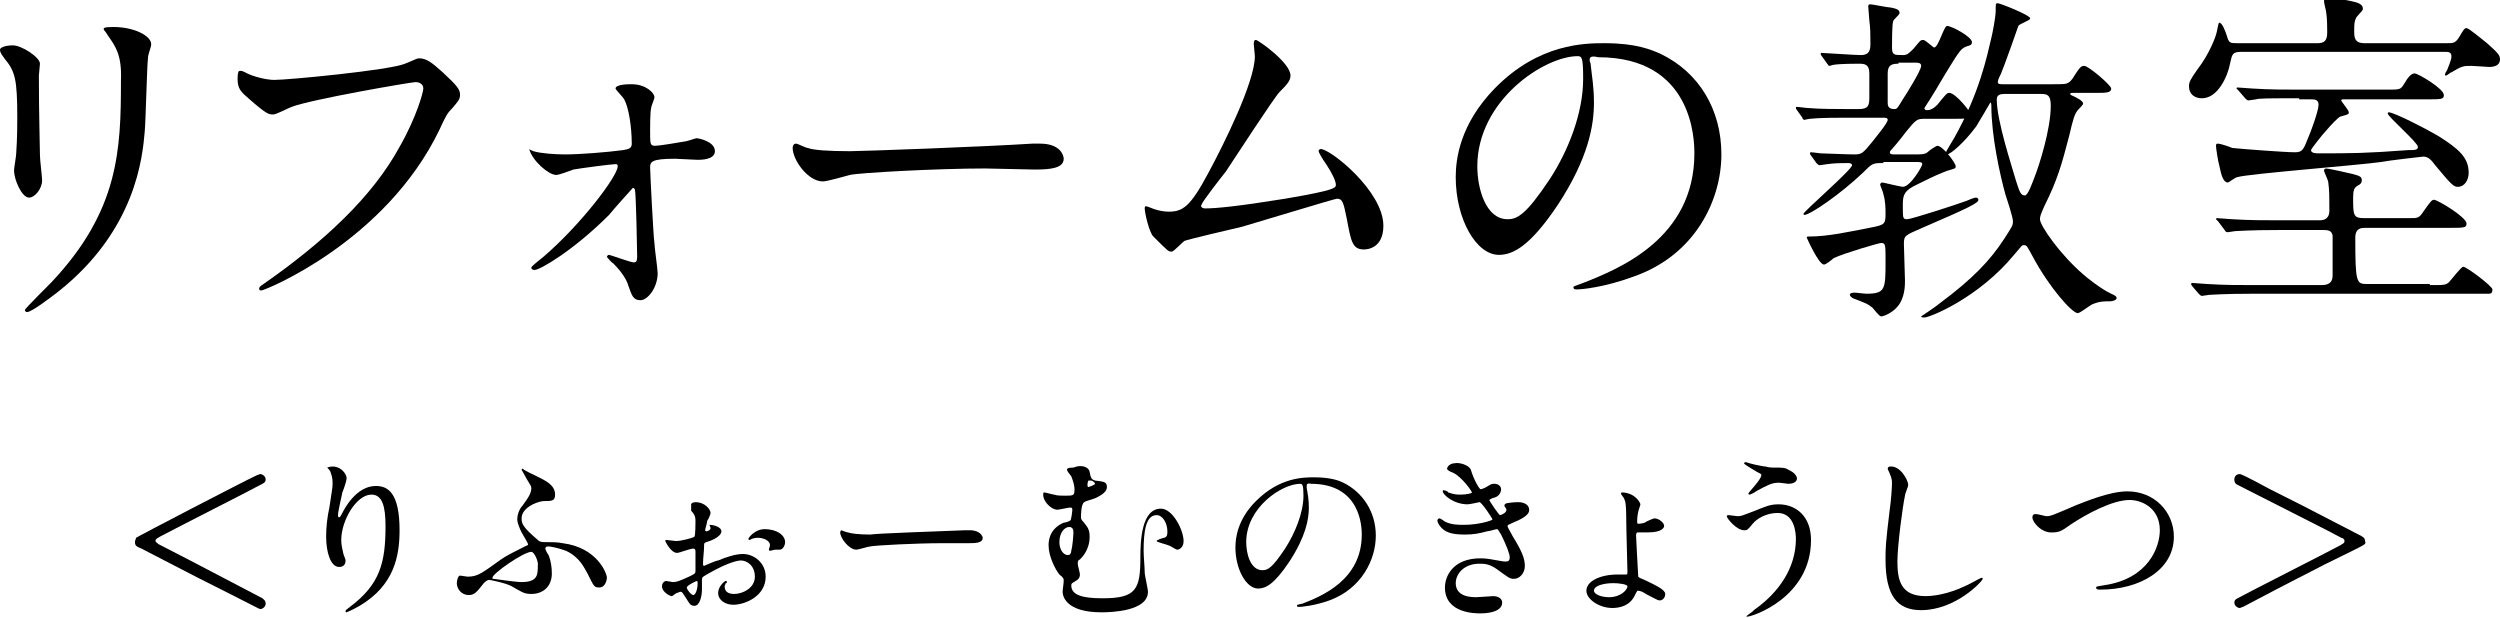
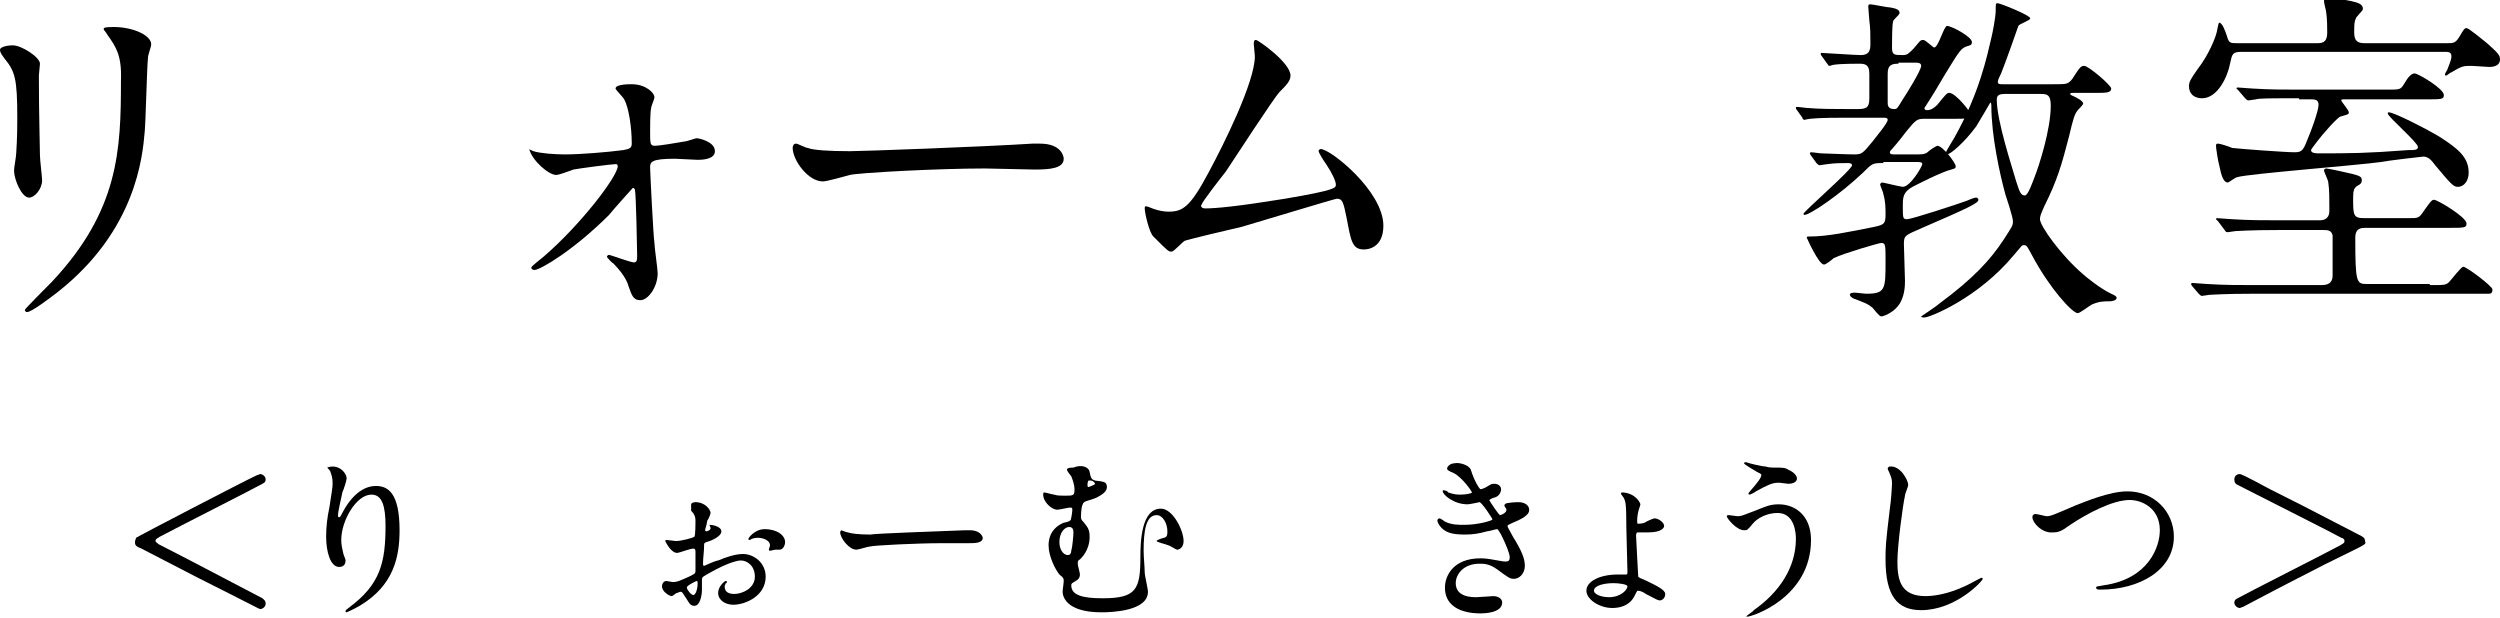
<svg xmlns="http://www.w3.org/2000/svg" version="1.1" id="レイヤー_1" x="0px" y="0px" width="231.5px" height="57.2px" viewBox="0 0 231.5 57.2" style="enable-background:new 0 0 231.5 57.2;" xml:space="preserve">
  <g>
    <g>
      <path d="M1.2,4.2c0.8,0,2.5,1.1,2.5,1.7c0,0.2-0.1,0.9-0.1,1.1c0,3.7,0.1,6.6,0.1,7.4c0,0.4,0.2,2,0.2,2.3c0,0.8-0.7,1.6-1.2,1.6    c-0.7,0-1.4-1.7-1.4-2.5c0-0.3,0.2-1.3,0.2-1.6c0.1-1.4,0.1-2.7,0.1-3.3c0-3.6-0.2-4.3-1.2-5.5C0.2,5.1,0,4.9,0,4.6    C0,4.4,0.5,4.2,1.2,4.2z M10,3.3C9.7,2.8,9.6,2.8,9.6,2.7c0-0.1,0-0.2,0.9-0.2c1.9,0,3.5,0.8,3.5,1.6c0,0.3-0.3,0.9-0.3,1.3    c-0.1,0.9-0.2,5.7-0.3,6.8c-0.2,2.3-0.8,9.1-8,14.8c-0.9,0.7-2.5,1.9-2.9,1.9c-0.1,0-0.2-0.1-0.2-0.2c0-0.1,2.1-2.2,2.5-2.6    c6.2-6.6,6.4-12.2,6.4-18.6C11.3,5.1,10.7,4.3,10,3.3z" />
-       <path d="M22.7,6.7c0.7,0.4,2,0.7,2.7,0.7c1.3,0,10.7-0.9,12.1-1.5c1-0.4,1.1-0.5,1.3-0.5c0.7,0,1.2,0.4,2.2,1.3    c1.4,1.3,1.6,1.6,1.6,2.1c0,0.4-0.2,0.6-0.7,1.2c-0.5,0.5-0.6,0.7-1.2,2c-5,10.4-16.2,14.9-16.5,14.9c-0.2,0-0.2-0.1-0.2-0.2    c0-0.1,0.1-0.2,0.4-0.4c5.6-3.9,10.1-8.1,12.6-12.7c1.6-2.8,2.2-5.1,2.2-5.4c0-0.5-0.5-0.6-0.7-0.6c-0.4,0-9.7,1.6-11.5,2.3    c-0.3,0.1-1.4,0.7-1.7,0.7c-0.4,0-0.6,0-2.3-1.5C22.3,8.5,22,8.2,22,7.3c0-0.3,0-0.4,0.1-0.7C22.3,6.5,22.5,6.6,22.7,6.7z" />
      <path d="M49.4,14c0.6,0.2,2,0.3,2.9,0.3c1.4,0,3.9-0.2,5.4-0.4c0.6-0.1,0.8-0.2,0.8-0.6c0-1.6-0.3-3.4-0.7-4.1    c-0.1-0.2-0.8-0.9-0.8-1c0-0.4,1.2-0.4,1.5-0.4c1.3,0,2.1,0.8,2.1,1.2c0,0.2-0.3,0.8-0.3,1c-0.1,0.3-0.1,1.8-0.1,2.1    c0,1.3,0,1.4,0.5,1.4c0.3,0,2.2-0.3,2.7-0.4c0.2,0,1-0.3,1.1-0.3c0.2,0,1.7,0.3,1.7,1.2c0,0.8-1.3,0.8-1.6,0.8    c-0.3,0-1.8-0.1-2.1-0.1c-2.2,0-2.3,0.3-2.3,0.8c0,0.4,0.3,6.4,0.4,7c0,0.4,0.3,2.4,0.3,2.8c0,1.3-0.9,2.5-1.6,2.5    c-0.7,0-0.8-0.5-1.1-1.3c-0.2-0.8-1-1.7-1.4-2.1c-0.2-0.1-0.6-0.6-0.6-0.6c0-0.1,0.1-0.2,0.2-0.2c0.1,0,2,0.7,2.3,0.7    s0.3-0.3,0.3-0.6c0-0.5-0.1-5.6-0.2-6.1c0-0.1-0.1-0.2-0.2-0.2c0,0-1.9,2.1-2.2,2.5C53.1,23.2,50,25,49.5,25    c-0.2,0-0.3-0.1-0.3-0.2c0-0.1,0.1-0.2,1.1-1c3.5-3,6.9-7.5,6.9-8.4c0-0.2-0.1-0.2-0.2-0.2c-0.4,0-3.4,0.4-3.9,0.5    c-0.3,0.1-1.3,0.5-1.6,0.5c-0.7,0-2.2-1.3-2.5-2.4C49.1,13.9,49.2,13.9,49.4,14z" />
      <path d="M95.6,13.3c0.2,0,0.5,0,0.7,0c2,0,2.2,1.2,2.2,1.4c0,0.9-1.3,1-2.7,1c-0.7,0-3.9-0.1-4.6-0.1c-4.4,0-11.7,0.4-12.5,0.6    c-0.4,0.1-2.1,0.6-2.5,0.6c-1.4,0-2.8-2-2.8-3.1c0-0.2,0.1-0.4,0.3-0.4s0.9,0.4,1.1,0.4c0.5,0.2,1.9,0.3,3.9,0.3    C79.8,14,90.9,13.6,95.6,13.3z" />
      <path d="M111.6,19.3c1,0,3.1-0.2,7.4-0.9c4.7-0.8,4.7-1,4.7-1.3s-0.3-1-0.9-1.9c-0.3-0.4-0.7-1.1-0.7-1.2c0-0.1,0.1-0.2,0.2-0.2    c0.9,0,5.8,3.9,5.8,7.1c0,2.1-1.5,2.2-1.8,2.2c-1.1,0-1.2-0.8-1.6-2.9c-0.3-1.5-0.4-1.8-0.9-1.8c-0.2,0-7.4,2.2-8.8,2.6    c-0.9,0.2-5.1,1.2-5.3,1.3c-0.2,0.1-1,1-1.2,1c-0.3,0-0.3,0-1.7-1.4c-0.4-0.4-0.8-2.2-0.8-2.6c0-0.1,0-0.2,0.1-0.2    c0.2,0,0.8,0.3,0.9,0.3c0.3,0.1,0.8,0.2,1.2,0.2c1.3,0,2-0.4,3.7-3.6c1.4-2.6,4.3-8.4,4.3-10.8c0-0.2-0.1-0.9-0.1-1.1    c0-0.2,0-0.4,0.2-0.4c0.2,0,3.2,2.1,3.2,3.3c0,0.5-0.4,0.9-1,1.5c-0.5,0.5-4.2,6.2-5,7.4c-0.4,0.5-2.2,2.8-2.2,3    C111.1,19.1,111.3,19.3,111.6,19.3z" />
-       <path d="M147.2,5.6c0,0.1,0.1,0.2,0.1,0.4c0.1,1,0.3,2,0.3,3.5c0,2.1-0.5,5.1-3.3,9.4c-2.6,3.9-4.2,4.7-5.5,4.7    c-2.1,0-4-3.3-4-7.2c0-1.7,0.4-4.9,3.6-8.2c4.1-4.2,8.4-4.2,10.2-4.2c2.9,0,4.3,0.6,5.2,1c3.5,1.7,5.6,5.1,5.6,9.3    c0,4.2-2.4,9.3-8.1,11.3c-2.7,1-4.8,1.2-5.3,1.2c-0.1,0-0.3,0-0.3-0.2c0-0.1,0.1-0.1,0.9-0.4c3.3-1.3,10.3-4.1,10.3-12    c0-1.2-0.1-8.9-8.9-8.9C147.2,5.1,147.2,5.4,147.2,5.6z M136.8,15.4c0,2.1,0.8,4.9,2.8,4.9c0.9,0,1.7-0.4,3.9-3.7    c1.7-2.6,3.1-6.1,3.1-9.3c0-1.9-0.1-2.1-0.5-2.1C143,5.2,136.8,9.3,136.8,15.4z" />
      <path d="M174.4,15.1c-1,0-1,0-1.9,0.9c-2.1,2-4.9,3.9-5.4,3.9c0,0-0.1,0-0.1-0.1c0-0.2,4.5-4.1,4.5-4.5c0-0.2-0.3-0.2-0.4-0.2    c-0.6,0-1.2,0-1.9,0.1c-0.1,0-0.6,0.1-0.7,0.1c-0.1,0-0.2-0.1-0.3-0.2l-0.5-0.7c-0.1-0.1-0.1-0.2-0.1-0.2c0,0,0-0.1,0.1-0.1    c0.2,0,0.8,0.1,0.9,0.1c0.3,0,2.4,0.1,3.1,0.1c0.7,0,0.8-0.1,1.7-1.2c0.3-0.4,1.4-1.7,1.4-2c0-0.2-0.2-0.2-0.4-0.2h-3.5    c-0.6,0-2.4,0-3.3,0.1c-0.1,0-0.5,0.1-0.5,0.1c-0.1,0-0.2-0.1-0.2-0.2l-0.5-0.7c-0.1-0.1-0.1-0.2-0.1-0.2c0-0.1,0-0.1,0.1-0.1    c0.2,0,0.8,0.1,1,0.1c1,0.1,2.8,0.1,3.8,0.1h0.9c0.9,0,1-0.3,1-1.1V6.8c0-0.9-0.5-0.9-1-0.9c-0.2,0-1.7,0-2.3,0.1    c-0.1,0-0.3,0.1-0.4,0.1c-0.1,0-0.1-0.1-0.2-0.2l-0.5-0.7c-0.1-0.1-0.1-0.2-0.1-0.2c0-0.1,0-0.1,0.1-0.1c0.3,0,3,0.2,3.6,0.2    c0.9,0,0.9-0.6,0.9-1.1c0-0.8,0-1.4-0.1-2.1c0-0.2-0.1-1.1-0.1-1.3c0-0.2,0.1-0.2,0.2-0.2c0.2,0,1.6,0.3,1.9,0.3    c0.5,0.1,0.8,0.2,0.8,0.5c0,0.2-0.6,0.6-0.6,0.8c-0.1,0.3-0.1,1.9-0.1,2.4c0,0.7,0.2,0.7,1,0.7c0.4,0,0.5-0.1,1-0.6    c0.6-0.7,0.6-0.8,0.9-0.8c0.2,0,0.9,0.7,1,0.7c0.4,0,0.9-2,1.2-2c0.4,0,2.3,1,2.3,1.5c0,0.3-0.2,0.3-0.5,0.4    c-0.5,0.2-0.6,0.3-2,2.6c-0.4,0.7-1.3,2.2-1.9,3.1c0,0.2,0.2,0.2,0.2,0.2c0.2,0,0.5,0,1-0.5c0.8-1,0.9-1.1,1.1-1.1    c0.6,0,2,1.8,2,2c0,0.4-0.6,0.4-1.4,0.4h-2.9c-0.7,0-0.8,0.1-1.7,1.2c-0.6,0.8-1.2,1.5-1.3,1.6c-0.1,0.1-0.2,0.2-0.2,0.3    c0,0.2,0.2,0.2,0.5,0.2h2.1c0.6,0,0.8-0.1,1-0.3c0.1-0.1,0.7-0.5,0.8-0.5c0.5,0,1.7,1.6,1.7,1.9c0,0.2-0.1,0.2-0.4,0.3    c-0.9,0.2-3.4,1.5-3.6,1.6c-0.9,0.5-0.9,1-0.9,1.8c0,1.1,0,1.2,0.4,1.2c0.4,0,4.7-1.4,5.5-1.7c0.7-0.3,0.8-0.3,0.9-0.3    c0.1,0,0.2,0.1,0.2,0.2c0,0.3-0.8,0.7-5.2,2.6c-1.6,0.7-1.7,0.7-1.7,1.5c0,0.5,0.1,2.9,0.1,3.4c0,0.4,0,1.6-0.7,2.4    c-0.5,0.6-1.3,0.9-1.5,0.9c-0.2,0-0.7-0.7-0.8-0.8c-0.5-0.4-0.6-0.4-1.6-0.8c-0.1,0-0.5-0.2-0.5-0.4c0-0.2,0.3-0.2,0.5-0.2    c0.1,0,0.8,0.1,1,0.1c1.8,0,1.8-0.4,1.8-3.1c0-1.4,0-1.6-0.4-1.6c-0.2,0-3.3,0.9-4.4,1.4c-0.1,0.1-0.7,0.6-0.9,0.6    c-0.5,0-1.6-2.5-1.6-2.5c0-0.1,0.1-0.1,0.3-0.1c1.6,0,3.5-0.4,6-0.9c0.9-0.2,1-0.3,1-1.2c0-0.4,0-1.2-0.2-1.8    c0-0.2-0.3-0.8-0.3-0.9c0-0.1,0.1-0.2,0.2-0.2s1.7,0.4,1.9,0.4c0.7,0,1.8-1.9,1.8-2.1c0-0.2-0.2-0.2-0.7-0.2H174.4z M175.8,5.9    c-0.6,0-1,0.1-1,0.9v2.7c0,0.2,0,0.6,0.6,0.6c0.3,0,0.3-0.1,0.8-0.9c0.4-0.6,1.7-2.7,1.7-3.1c0-0.3-0.3-0.3-0.7-0.3H175.8z     M190.2,7.8c1.2,0,1.3,0,1.7-0.5c0.7-1.1,0.8-1.2,1.1-1.2c0.4,0,2.5,1.8,2.5,2.1c0,0.4-0.5,0.4-1.4,0.4h-2c-0.3,0-0.4,0-0.4,0.1    c0,0.1,0.1,0.1,0.5,0.3c0.6,0.3,0.7,0.5,0.7,0.6c0,0.1-0.4,0.5-0.5,0.6c-0.3,0.4-0.4,0.7-0.8,2.4c-0.7,2.7-1.1,4.1-2.3,6.5    c-0.3,0.7-0.4,0.9-0.4,1.2c0,0.6,1.9,3.3,4,5.1c0.2,0.2,1.7,1.4,2.6,1.8c0.2,0.1,0.5,0.2,0.5,0.4c0,0.2-0.4,0.3-0.6,0.3    c-0.6,0-1,0-1.7,0.3c-0.2,0.1-1.1,0.8-1.3,0.8c-0.5,0-2.6-2.3-4.2-5.3c-0.5-0.9-0.5-1-0.8-1c-0.2,0-0.2,0.1-0.9,0.9    c-3.3,4-7.8,5.8-8.3,5.8c-0.1,0-0.3,0-0.3-0.1c0,0,1.5-1,1.7-1.2c3.1-2.3,4.7-4,6-6c0.7-1.1,0.8-1.2,0.8-1.6    c0-0.4-0.6-2.2-0.7-2.5c-0.5-1.8-1.3-5.4-1.3-8.2c0-0.1,0-0.3-0.1-0.3c0,0-1.1,1.9-1.3,2.2c-1.1,1.5-2.4,2.6-2.7,2.6    c-0.1,0-0.1-0.1-0.1-0.2c0-0.1,0.7-1.2,0.8-1.4c2.3-4.1,3-7.5,3.4-9.2c0.1-0.4,0.4-1.9,0.4-2.5c0-0.7,0-0.7,0.2-0.7    c0.2,0,3,1.1,3,1.4c0,0.2-1,0.5-1.1,0.7c-0.1,0.3-1.3,3.7-1.6,4.4c-0.3,0.6-0.3,0.7-0.3,0.8c0,0.2,0.2,0.2,0.5,0.2H190.2z     M185.6,8.7c-0.4,0-0.7,0.1-0.7,0.5c0,2,1.4,6.2,1.8,7.6c0.3,0.9,0.4,1.3,0.8,1.3c0.3,0,0.7-1.2,0.9-1.7c0.4-1,1.5-4.4,1.5-6.6    c0-1-0.3-1.1-0.9-1.1H185.6z" />
      <path d="M226.6,4c0.6,0,0.8,0,1.2-0.7c0.3-0.5,0.4-0.7,0.6-0.7c0.2,0,1.4,1,1.9,1.4c1,0.9,1.2,1.1,1.2,1.5c0,0.6-0.6,0.7-1,0.7    c-0.2,0-1.4-0.1-1.6-0.1c-0.8,0-0.9,0-1.9,0.6c-0.1,0-0.4,0.3-0.5,0.3c0,0-0.1,0-0.1-0.1s0.2-0.4,0.2-0.4c0.4-1,0.4-1.1,0.4-1.3    c0-0.4-0.3-0.4-0.7-0.4h-18.7c-0.9,0-0.9,0.2-1.1,1.1c-0.2,1.1-1.1,3.2-2.6,3.2c-0.7,0-1.2-0.4-1.2-1.1c0-0.4,0.1-0.6,0.8-1.6    c1.1-1.4,1.7-3.1,1.7-3.2c0.1-0.2,0.2-1.1,0.3-1.1c0.3,0,0.6,0.9,0.7,1.2c0.2,0.7,0.3,0.7,1,0.7h7.4c0.6,0,0.9-0.2,0.9-1    c0-0.3,0-1.3-0.1-1.9c0-0.1-0.2-0.8-0.2-1c0-0.2,0.2-0.3,0.4-0.3c0.4,0,1.7,0.2,2.1,0.3c0.4,0.1,1.1,0.2,1.1,0.7    c0,0.2-0.1,0.2-0.6,0.8C218,2,218,2.2,218,3c0,0.8,0.3,1,1,1H226.6z M225,26.4c1.4,0,1.5,0,1.8-0.3c0.2-0.2,1.1-1.4,1.3-1.4    c0.3,0,2.7,1.8,2.7,2.1c0,0.4-0.2,0.4-0.4,0.4c-0.2,0-1.1,0-1.2,0h-20.6c-2.8,0-3.7,0.1-4,0.1c-0.1,0-0.6,0.1-0.7,0.1    c-0.1,0-0.2-0.1-0.3-0.2l-0.6-0.7c-0.1-0.1-0.1-0.2-0.1-0.2c0-0.1,0.1-0.1,0.1-0.1c0.2,0,1.2,0.1,1.4,0.1c1.6,0.1,2.9,0.1,4.4,0.1    h6.2c0.8,0,1-0.4,1-0.9c0-0.5,0-3.6,0-3.7c-0.1-0.5-0.5-0.5-0.9-0.5H211c-2.8,0-3.7,0.1-4,0.1c-0.1,0-0.6,0.1-0.7,0.1    c-0.1,0-0.2,0-0.3-0.2l-0.6-0.8c-0.1-0.1-0.2-0.2-0.2-0.2c0-0.1,0.1-0.1,0.1-0.1c0.2,0,1.2,0.1,1.4,0.1c1.6,0.1,2.9,0.1,4.4,0.1    h3.7c0.9,0,0.9-0.7,0.9-0.9c0-1.2,0-1.9-0.1-2.6c0-0.2-0.4-1-0.4-1.1c0-0.1,0.1-0.2,0.2-0.2c0.2,0,2,0.4,2.4,0.5    c0.8,0.2,0.9,0.3,0.9,0.6c0,0.3-0.2,0.4-0.4,0.5c-0.3,0.2-0.4,0.4-0.4,1.1c0,1.6,0,1.9,1,1.9h4.2c0.8,0,0.9,0,1.3-0.6    c0.7-1,0.8-1.1,1-1.1c0.3,0,3,1.6,3,2.2c0,0.4-0.2,0.4-1.7,0.4H219c-0.3,0-0.9,0-0.9,0.9c0,4.2,0.1,4.3,1.1,4.3H225z M212.9,9.1    c-2.8,0-3.7,0-4,0.1c-0.1,0-0.6,0.1-0.7,0.1c-0.1,0-0.2-0.1-0.3-0.2l-0.6-0.7c-0.1-0.1-0.2-0.2-0.2-0.2c0-0.1,0.1-0.1,0.1-0.1    c0.2,0,1.2,0.1,1.4,0.1c1.6,0.1,2.9,0.1,4.4,0.1h8.1c1.1,0,1.2,0,1.5-0.5c0.4-0.7,0.7-1,1-1c0.3,0,2.7,1.4,2.7,2    c0,0.4-0.2,0.4-1.7,0.4h-7.6c-0.1,0-0.2,0-0.2,0.1c0,0.1,0.7,0.9,0.7,1.1c0,0.2-0.1,0.2-0.8,0.4c-0.2,0.1-0.8,0.7-1.3,1.3    c-0.3,0.3-1.4,1.7-1.4,1.8c0,0.3,0.5,0.3,0.7,0.3c3,0,4.3,0,8.3-0.3c0.6,0,0.9,0,0.9-0.3c0-0.4-2.8-2.8-2.8-3.1c0,0,0-0.1,0.1-0.1    c0.5,0,3.6,1.6,4.6,2.2c1.9,1.2,2.8,2,2.8,3.4c0,0.7-0.4,1.3-1,1.3c-0.4,0-0.6-0.2-2.1-2c-0.3-0.4-0.6-0.8-1.1-0.8    c-0.1,0-3.5,0.4-3.9,0.5c-2.1,0.3-12.4,1.1-13.3,1.4c-0.2,0-0.8,0.5-0.9,0.5c-0.4,0-0.6-0.6-0.8-1.6c-0.1-0.3-0.3-1.6-0.3-1.8    c0-0.2,0.1-0.2,0.2-0.2c0.2,0,1.1,0.3,1.3,0.4c0.9,0.1,4.9,0.4,5.8,0.4c0.7,0,0.8-0.2,1.3-1.5c0.1-0.2,0.9-2.3,0.9-2.9    c0-0.5-0.4-0.5-0.7-0.5H212.9z" />
    </g>
  </g>
  <g>
    <g>
      <path d="M12.6,49.8c0.1-0.1,9.9-5.2,11.2-5.8c0.1,0,0.2-0.1,0.3-0.1c0.2,0,0.5,0.2,0.5,0.5c0,0.2-0.1,0.3-0.3,0.4    c-0.7,0.4-8.2,4.2-9.5,4.9c-0.3,0.2-0.4,0.2-0.4,0.4c0,0.1,0.2,0.2,0.3,0.3c0.8,0.4,3.7,1.9,9.6,5c0.1,0.1,0.3,0.2,0.3,0.5    s-0.3,0.5-0.5,0.5c-0.1,0-0.4-0.2-2.8-1.4c-2.4-1.2-3-1.5-8.2-4.2c-0.5-0.2-0.6-0.3-0.6-0.6C12.5,50,12.6,49.9,12.6,49.8z" />
      <path d="M34.4,45.8c-1.4,0-2.8,2.4-2.8,4.2c0,0.5,0.1,0.8,0.2,1.3c0.1,0.3,0.2,0.5,0.2,0.6c0,0.6-0.5,0.6-0.6,0.6    c-0.8,0-1.2-1.4-1.2-2.8c0-0.9,0.1-1.8,0.3-2.7c0.2-1.4,0.3-1.8,0.3-2.2c0-0.6-0.1-0.8-0.2-1.1c0-0.1-0.3-0.4-0.3-0.4    s0.2-0.1,0.5-0.1c0.8,0,1.3,0.7,1.3,1.1c0,0.2-0.3,1.1-0.4,1.3c0,0.1-0.4,1.7-0.4,2.1c0,0.1,0,0.2,0.1,0.2c0.1,0,0.2-0.2,0.3-0.4    c0.2-0.4,1.3-2.5,3.1-2.5c1.1,0,2.2,0.6,2.2,4.1c0,2.4-0.5,5.1-3.7,7c-0.7,0.4-1.2,0.6-1.2,0.6c0,0-0.1,0-0.1-0.1    c0-0.1,0-0.1,0.4-0.4c2.8-2.1,3.3-4.1,3.3-7.5C35.7,46.9,35.4,45.8,34.4,45.8z" />
-       <path d="M49.7,44.1c0.8,0.4,1.7,0.8,1.7,1.7c0,0.6-0.3,0.6-1.1,0.6c-0.8,0.1-2,0.7-2,1.6c0,0.5,0.1,0.8,1.5,2    c0.2,0.2,0.4,0.2,0.7,0.2c0.5,0,1.2,0,1.6,0.1c3.2,0.4,4.1,2.8,4.1,3.2c0,0.1-0.1,0.9-0.7,0.9c-0.5,0-0.5-0.1-1.1-1.3    c-0.3-0.5-0.7-1.5-2-2.1c-0.8-0.3-1.5-0.4-1.6-0.4c-0.1,0-0.3,0-0.3,0.2c0,0.1,0.2,0.5,0.3,0.6c0.2,0.5,0.3,1.1,0.3,1.7    c0,1.2-0.8,1.9-1.9,1.9c-0.7,0-0.9-0.2-1.8-0.7c-0.5-0.3-2-0.6-2.1-0.6c-0.2,0-0.4,0.2-0.5,0.3c-0.7,0.9-0.9,1.1-1.4,1.1    c-0.7,0-1.1-0.6-1.1-1.1c0-0.2,0.1-0.7,0.3-0.7c0.1,0,0.6,0.1,0.7,0.1c1,0,1.4-0.4,3.1-1.6c0.4-0.3,1.4-0.8,2.2-1.2    c0.2-0.1,0.3-0.1,0.3-0.2c0-0.1-0.5-0.9-0.6-1.1c-0.2-0.4-0.4-0.9-0.4-1.2c0-0.6,0.3-1.1,0.5-1.3c0.6-0.8,0.8-1.2,0.8-1.6    c0-0.2-0.1-0.3-0.4-0.8c0,0-0.5-0.9-0.5-0.9s0-0.1,0.1-0.1C48.6,43.6,49.5,44,49.7,44.1z M49.2,51.1c-0.7,0-3.6,2-3.6,2.4    c0,0.1,0,0.1,0.1,0.1c0.1,0,2,0.3,2.6,0.3c1.5,0,1.5-0.7,1.5-1.5C49.9,52.1,49.5,51.1,49.2,51.1z" />
      <path d="M66.8,49.2c0,0.5-1,0.9-1.4,1c-0.2,0.1-0.2,0.1-0.2,0.3c0,0.6-0.1,1.1-0.1,1.7c0,0.1,0,0.2,0.1,0.2c0,0,1.1-0.5,1.3-0.5    c0.7-0.3,1.6-0.6,2.3-0.6c1,0,2.1,0.8,2.1,2.1c0,1.8-1.9,2.6-3,2.6c-0.7,0-1.4-0.4-1.4-1.1c0-0.6,0.6-1.1,0.7-1.1s0.1,0,0.1,0.1    s0,0.1-0.1,0.1c0,0.1-0.1,0.2-0.1,0.3c0,0.6,0.5,0.7,0.9,0.7c0.7,0,1.9-0.5,1.9-1.6c0-1-0.7-1.5-1.3-1.5c-0.3,0-1.2,0.2-2.8,1.1    c-0.7,0.4-0.8,0.4-0.8,0.7c0,0.2,0,0.7,0,0.9c0,0.6-0.2,1.5-0.7,1.5c-0.4,0-0.5-0.3-0.7-0.6c-0.4-0.6-0.4-0.7-0.6-0.7    c-0.1,0-0.2,0.1-0.3,0.1c-0.1,0-0.4,0.3-0.5,0.3c-0.2,0-0.9-0.4-0.9-0.9c0-0.3,0.2-0.5,0.4-0.5c0.1,0,0.5,0.1,0.6,0.1    c0.4,0,0.6-0.1,1.5-0.5c0.6-0.3,0.6-0.3,0.6-0.6c0-0.3,0-1.4,0-1.7c0-0.1,0-0.3-0.2-0.3c-0.3,0-1.3,0.4-1.5,0.4    c-0.6,0-1.1-1.1-1.1-1.1c0-0.1,0.1-0.1,0.1-0.1c0.1,0,0.8,0.1,0.9,0.1c0.5,0,1.6-0.3,1.7-0.4c0.1-0.1,0.1-1.3,0.1-1.4    c0-0.3,0-0.6-0.4-1C64,46.8,64,46.8,64,46.7c0-0.1,0.2-0.2,0.4-0.2c0.9,0,1.4,0.7,1.4,1c0,0.1-0.2,0.6-0.3,0.7    c-0.1,0.6-0.2,0.7-0.2,0.9c0,0,0,0.1,0.1,0.1c0.1,0,0.4-0.1,0.4-0.3c0-0.1-0.1-0.2-0.1-0.3C66.1,48.6,66.8,48.8,66.8,49.2z     M63.6,54.4c0,0.2,0.4,0.7,0.6,0.7c0.2,0,0.4-0.5,0.4-1.1c0-0.1,0-0.2-0.1-0.2C64.5,53.8,63.6,54.2,63.6,54.4z M72.7,50.2    c0,0.3-0.2,0.7-0.5,0.7c-0.1,0-0.4,0-0.4,0c-0.1,0-0.4,0.1-0.5,0.1c-0.1,0-0.1-0.1-0.1-0.1c0-0.1,0.1-0.3,0.1-0.4    c0-0.5-0.7-0.7-1.1-0.7c-0.1,0-0.3,0-0.6,0.1c0,0-0.1,0.1-0.2,0.1c0,0-0.1,0-0.1-0.1c0-0.1,0.6-0.9,1.5-0.9    C72,49,72.7,49.6,72.7,50.2z" />
      <path d="M89.4,49.1c0.1,0,0.3,0,0.4,0c1,0,1.2,0.6,1.2,0.7c0,0.5-0.7,0.5-1.4,0.5c-0.4,0-2.1,0-2.4,0c-2.3,0-6.2,0.2-6.6,0.3    c-0.2,0-1.1,0.3-1.3,0.3c-0.7,0-1.5-1.1-1.5-1.6c0-0.1,0.1-0.2,0.1-0.2s0.5,0.2,0.6,0.2c0.3,0.1,1,0.2,2.1,0.2    C81,49.4,86.9,49.2,89.4,49.1z" />
      <path d="M100.9,43.7c0.1,0.6,0.2,0.7,0.5,0.8c0.8,0.1,1.1,0.1,1.1,0.6c0,0.4-0.4,0.7-1,1c-0.2,0.1-1,0.3-1.1,0.4    c-0.3,0.2-0.3,1.2-0.3,1.4c0,0.2,0.1,0.3,0.2,0.4c0.4,0.5,0.6,0.7,0.6,1.4c0,1.3-0.8,2-0.9,2.1c-0.2,0.1-0.2,0.2-0.2,0.4    c0,0.2,0.2,0.8,0.2,1c0,0.1,0,0.4-0.4,0.6c-0.3,0.2-0.4,0.2-0.4,0.4c0,0.9,1,1.2,2.9,1.2c3.1,0,3.5-0.8,3.5-3.8    c0-1.5,0.1-4.5,1.9-4.5c1.1,0,2.1,2,2.1,3c0,0.6-0.4,0.8-0.6,0.8c-0.1,0-0.7-0.4-0.8-0.4c-0.2-0.1-1.1-0.3-1.1-0.4    c0-0.1,0.6-0.3,0.7-0.3c0.3-0.1,0.3-0.3,0.3-0.6c0-0.7-0.4-1.5-1-1.5c-1,0-1.2,1.5-1.2,3.3c0,0.6,0.1,1.5,0.1,2    c0,0.3,0.3,1.5,0.3,1.8c0,1.8-3.4,1.9-4.3,1.9c-3.3,0-3.6-1.5-3.6-1.9c0-0.2,0.1-0.8,0.1-1c0-0.2,0-0.3-0.4-0.6    c-0.4-0.5-1-1.7-1-2.7c0-0.3,0-1.5,1.4-2.1c0.1,0,0.5-0.1,0.6-0.2c0.1,0,0.2-0.9,0.2-1c0-0.2-0.1-0.2-0.2-0.2    c-0.2,0-1,0.2-1.2,0.2c-0.5,0-1.3-0.7-1.3-1.4c0-0.1,0-0.2,0.1-0.2c0.1,0,0.8,0.2,0.9,0.2c0.3,0.1,0.6,0.1,1,0.1    c0.8,0,0.9,0,0.9-0.6c0-0.3-0.1-0.7-0.3-1.2c-0.1-0.1-0.4-0.5-0.4-0.6c0-0.2,0.4-0.2,0.6-0.2C100.1,43,100.8,43.2,100.9,43.7z     M99,48.8c-0.4,0-0.9,0.5-0.9,1.4c0,0.6,0.3,1.2,0.8,1.2c0.2,0,0.3-0.2,0.3-0.4c0.1-0.3,0.2-1.4,0.2-1.7    C99.4,49,99.3,48.8,99,48.8z M100.7,44.9c0,0.1,0,0.2,0.1,0.2c0,0,0.6-0.2,0.6-0.3c0-0.1-0.2-0.3-0.4-0.3c0,0-0.1,0-0.2,0    C100.7,44.6,100.7,44.9,100.7,44.9z" />
-       <path d="M121,45c0,0.1,0,0.1,0,0.2c0.1,0.5,0.2,1.1,0.2,1.8c0,1.1-0.3,2.7-1.8,5c-1.4,2.1-2.2,2.5-2.9,2.5c-1.1,0-2.1-1.8-2.1-3.8    c0-0.9,0.2-2.6,1.9-4.3c2.2-2.2,4.4-2.2,5.4-2.2c1.5,0,2.3,0.3,2.7,0.5c1.8,0.9,3,2.7,3,4.9c0,2.2-1.3,4.9-4.3,6    c-1.4,0.5-2.6,0.6-2.8,0.6c-0.1,0-0.2,0-0.2-0.1c0-0.1,0-0.1,0.5-0.2c1.8-0.7,5.5-2.2,5.5-6.4c0-0.7-0.1-4.7-4.7-4.7    C121,44.7,121,44.9,121,45z M115.4,50.2c0,1.1,0.4,2.6,1.5,2.6c0.5,0,0.9-0.2,2.1-2c0.9-1.4,1.7-3.3,1.7-4.9c0-1-0.1-1.1-0.3-1.1    C118.7,44.8,115.4,47,115.4,50.2z" />
      <path d="M136.2,43.5c0.3,1,0.8,1.8,0.9,1.8c0.1,0,0.4-0.1,0.7-0.3c0.3-0.2,0.4-0.2,0.6-0.2c0.3,0,0.6,0.2,0.6,0.5    c0,0.3-0.2,0.7-0.7,0.8c-0.1,0-0.4,0.2-0.4,0.2c0.1,0.2,0.9,1.4,1,1.4c0.1,0,0.6-0.2,0.6-0.5c0-0.1-0.2-0.3-0.2-0.4    c0-0.1,0.2-0.2,0.2-0.2c0.6-0.1,1-0.1,1.1-0.1c0.6,0,1,0.3,1,0.7c0,0.2,0,0.6-1.5,1.2c-0.4,0.2-0.5,0.2-0.5,0.3c0,0.1,0,0.1,0.5,1    c0.8,1.3,1.1,2,1.1,2.7c0,0.7-0.5,1.2-1,1.2c-0.4,0-0.5-0.1-1.6-0.9c-0.7-0.5-1.2-0.5-1.6-0.5c-1.5,0-2.2,1-2.2,1.8    c0,1.3,1.5,1.3,1.9,1.3c0.3,0,1.4-0.1,1.6-0.1c0.2,0,0.8,0.1,0.8,0.6c0,1-1.8,1-2,1c-0.5,0-3.3,0-3.3-2.4c0-1,0.7-2.7,3.3-2.7    c0.6,0,1,0.1,1.6,0.2c0.5,0.1,0.6,0.1,0.7,0.1c0.3,0,0.4-0.1,0.4-0.4c0-0.3-0.3-1.1-0.8-2.1c-0.3-0.5-0.3-0.5-0.4-0.5    c-0.1,0-0.7,0.2-0.9,0.2c-0.7,0.2-1.3,0.3-2,0.3c-1,0-1.7-0.1-2.2-0.6c-0.3-0.3-0.4-0.6-0.4-0.7c0-0.1,0.1-0.2,0.2-0.2    c0.1,0,0.5,0.3,0.5,0.3c0.6,0.3,1.2,0.3,1.8,0.3c1.3,0,2.6-0.4,2.6-0.5c0-0.1-1-1.6-1.2-1.6c0,0-0.9,0.2-1.1,0.2    c-1.3,0-2.3-0.9-2.3-1.2c0-0.1,0-0.1,0.1-0.1c0.1,0,0.4,0.1,0.4,0.2c0.6,0.2,0.8,0.2,1.2,0.2c0.4,0,1-0.1,1-0.2    c0-0.1-0.9-1.4-1.7-1.8c-0.5-0.2-0.6-0.3-0.6-0.4c0-0.2,0.3-0.5,0.7-0.5C135,42.8,136,43,136.2,43.5z" />
      <path d="M151.9,46.7c0,0.1-0.2,0.6-0.2,0.7c-0.1,0.4-0.1,0.8-0.1,0.9c0,0.1,0,0.2,0.1,0.2c0,0,0.3,0,0.6-0.1    c0.1-0.1,0.8-0.4,0.9-0.4c0.4,0,0.9,0.4,0.9,0.7c0,0.1-0.1,0.6-1.5,0.6c-0.1,0-0.9,0-1,0c-0.1,0.1-0.1,0.2-0.1,0.3    c0,0.3,0.2,3.7,0.2,3.8c0.1,0.1,0.1,0.1,0.8,0.4c0.8,0.4,1.7,0.8,1.7,1.2c0,0.4-0.3,0.6-0.5,0.6c-0.2,0-0.3-0.1-1.3-0.6    c-0.1-0.1-0.5-0.3-0.7-0.3c-0.1,0-0.1,0-0.3,0.4c-0.5,1.1-1.6,1.2-2.1,1.2c-1.2,0-2.4-0.8-2.4-1.6c0-0.9,1.3-1.5,2.9-1.5    c0.1,0,0.6,0,0.7,0c0.2,0,0.2,0,0.2-0.3c0-0.6-0.1-3.4-0.1-4c0-2.4-0.1-2.5-0.2-2.7c0-0.1-0.3-0.4-0.3-0.5c0-0.1,0.1-0.1,0.2-0.1    C151.5,45.7,151.9,46.6,151.9,46.7z M149.4,54c-0.8,0-1.8,0.2-1.8,0.7c0,0.3,0.6,0.6,1.4,0.6c1.1,0,1.7-0.7,1.7-1    C150.7,54.1,149.9,54,149.4,54z" />
      <path d="M167.7,50c0,5.3-5.4,7.1-5.9,7.1c0,0-0.1,0-0.1,0c0-0.1,0.7-0.5,0.7-0.6c2.3-1.6,3.9-3.9,3.9-6.6c0-0.5-0.1-2.4-1.7-2.4    c-1,0-1.9,0.5-2.3,1c-0.5,0.6-0.5,0.6-0.8,0.6c-0.7,0-1.6-1.1-1.6-1.3c0-0.1,0.1-0.1,0.2-0.1c0.1,0,0.7,0.1,0.8,0.1    c0.4,0,0.5-0.1,1.6-0.5c1-0.4,1.4-0.6,2.2-0.6C166.3,46.7,167.7,47.8,167.7,50z M163.5,43.2c0.3,0.1,0.6,0.1,0.8,0.1    c0.8,0,1,0,1.3,0.2c0.7,0.3,0.8,0.7,0.8,0.8c0,0.4-0.5,0.5-0.8,0.5c-0.1,0-0.7-0.1-0.9-0.1c-0.6,0-1,0.2-2.1,0.8    c-0.1,0.1-0.5,0.3-0.6,0.3c0,0-0.1,0-0.1-0.1c0-0.1,1.2-1.3,1.2-1.7c0-0.1,0-0.1-0.4-0.3c-0.5-0.3-1.2-0.7-1.2-0.8    s0.1-0.1,0.2-0.1C161.9,42.9,163.2,43.2,163.5,43.2z" />
      <path d="M176.7,44.9c0,0.2-0.3,0.8-0.3,1c-0.2,0.9-0.7,4.6-0.7,6.1c0,1.7,0.3,3.2,2.6,3.2c0.8,0,2.1-0.2,3.6-0.9    c0.3-0.1,1.5-0.8,1.6-0.8c0.1,0,0.1,0.1,0.1,0.1c0,0.2-2.5,2.9-5.7,2.9c-2.2,0-3.3-1.3-3.3-4.7c0-1.1,0-1.4,0.4-4.7    c0.1-0.6,0.2-2,0.2-2.4c0-0.3-0.1-0.6-0.2-0.8c0-0.1-0.2-0.4-0.2-0.5c0-0.1,0.1-0.2,0.2-0.2C176,43.1,176.7,44.5,176.7,44.9z" />
      <path d="M188.2,47.9c0-0.2,0.1-0.3,0.3-0.3c0.2,0,0.9,0.2,1,0.2c0.4,0,0.6-0.1,2.7-1c0.8-0.3,3.1-1.3,4.8-1.3    c2.5,0,4.3,1.9,4.3,4.2c0,3.1-3.2,4.9-6.8,4.9c-0.2,0-0.4,0-0.4-0.2c0-0.1,0.1-0.1,0.7-0.2c4.2-0.6,5.2-3.6,5.2-5.1    c0-2-1.6-2.8-2.8-2.8c-1.6,0-4,1.3-5.5,2.3c-0.8,0.6-1.1,0.7-1.6,0.7C189.1,49.4,188.2,48.4,188.2,47.9z" />
      <path d="M218.8,50.5c-0.1,0.1-2.4,1.2-3.6,1.8c-1.9,1-2.4,1.2-7.5,3.9c-0.1,0-0.2,0.1-0.3,0.1c-0.2,0-0.5-0.2-0.5-0.5    c0-0.2,0.1-0.3,0.3-0.4c0.7-0.4,8.2-4.2,9.5-4.9c0.3-0.2,0.4-0.2,0.4-0.4s-0.2-0.3-0.3-0.3c-0.7-0.4-3.9-2-9.6-4.9    c-0.2-0.1-0.3-0.2-0.3-0.5c0-0.3,0.2-0.5,0.5-0.5c0.1,0,0.4,0.1,2.8,1.4c2.4,1.2,3,1.5,8.2,4.2c0.4,0.2,0.6,0.3,0.6,0.6    C219.1,50.3,219,50.4,218.8,50.5z" />
    </g>
  </g>
</svg>